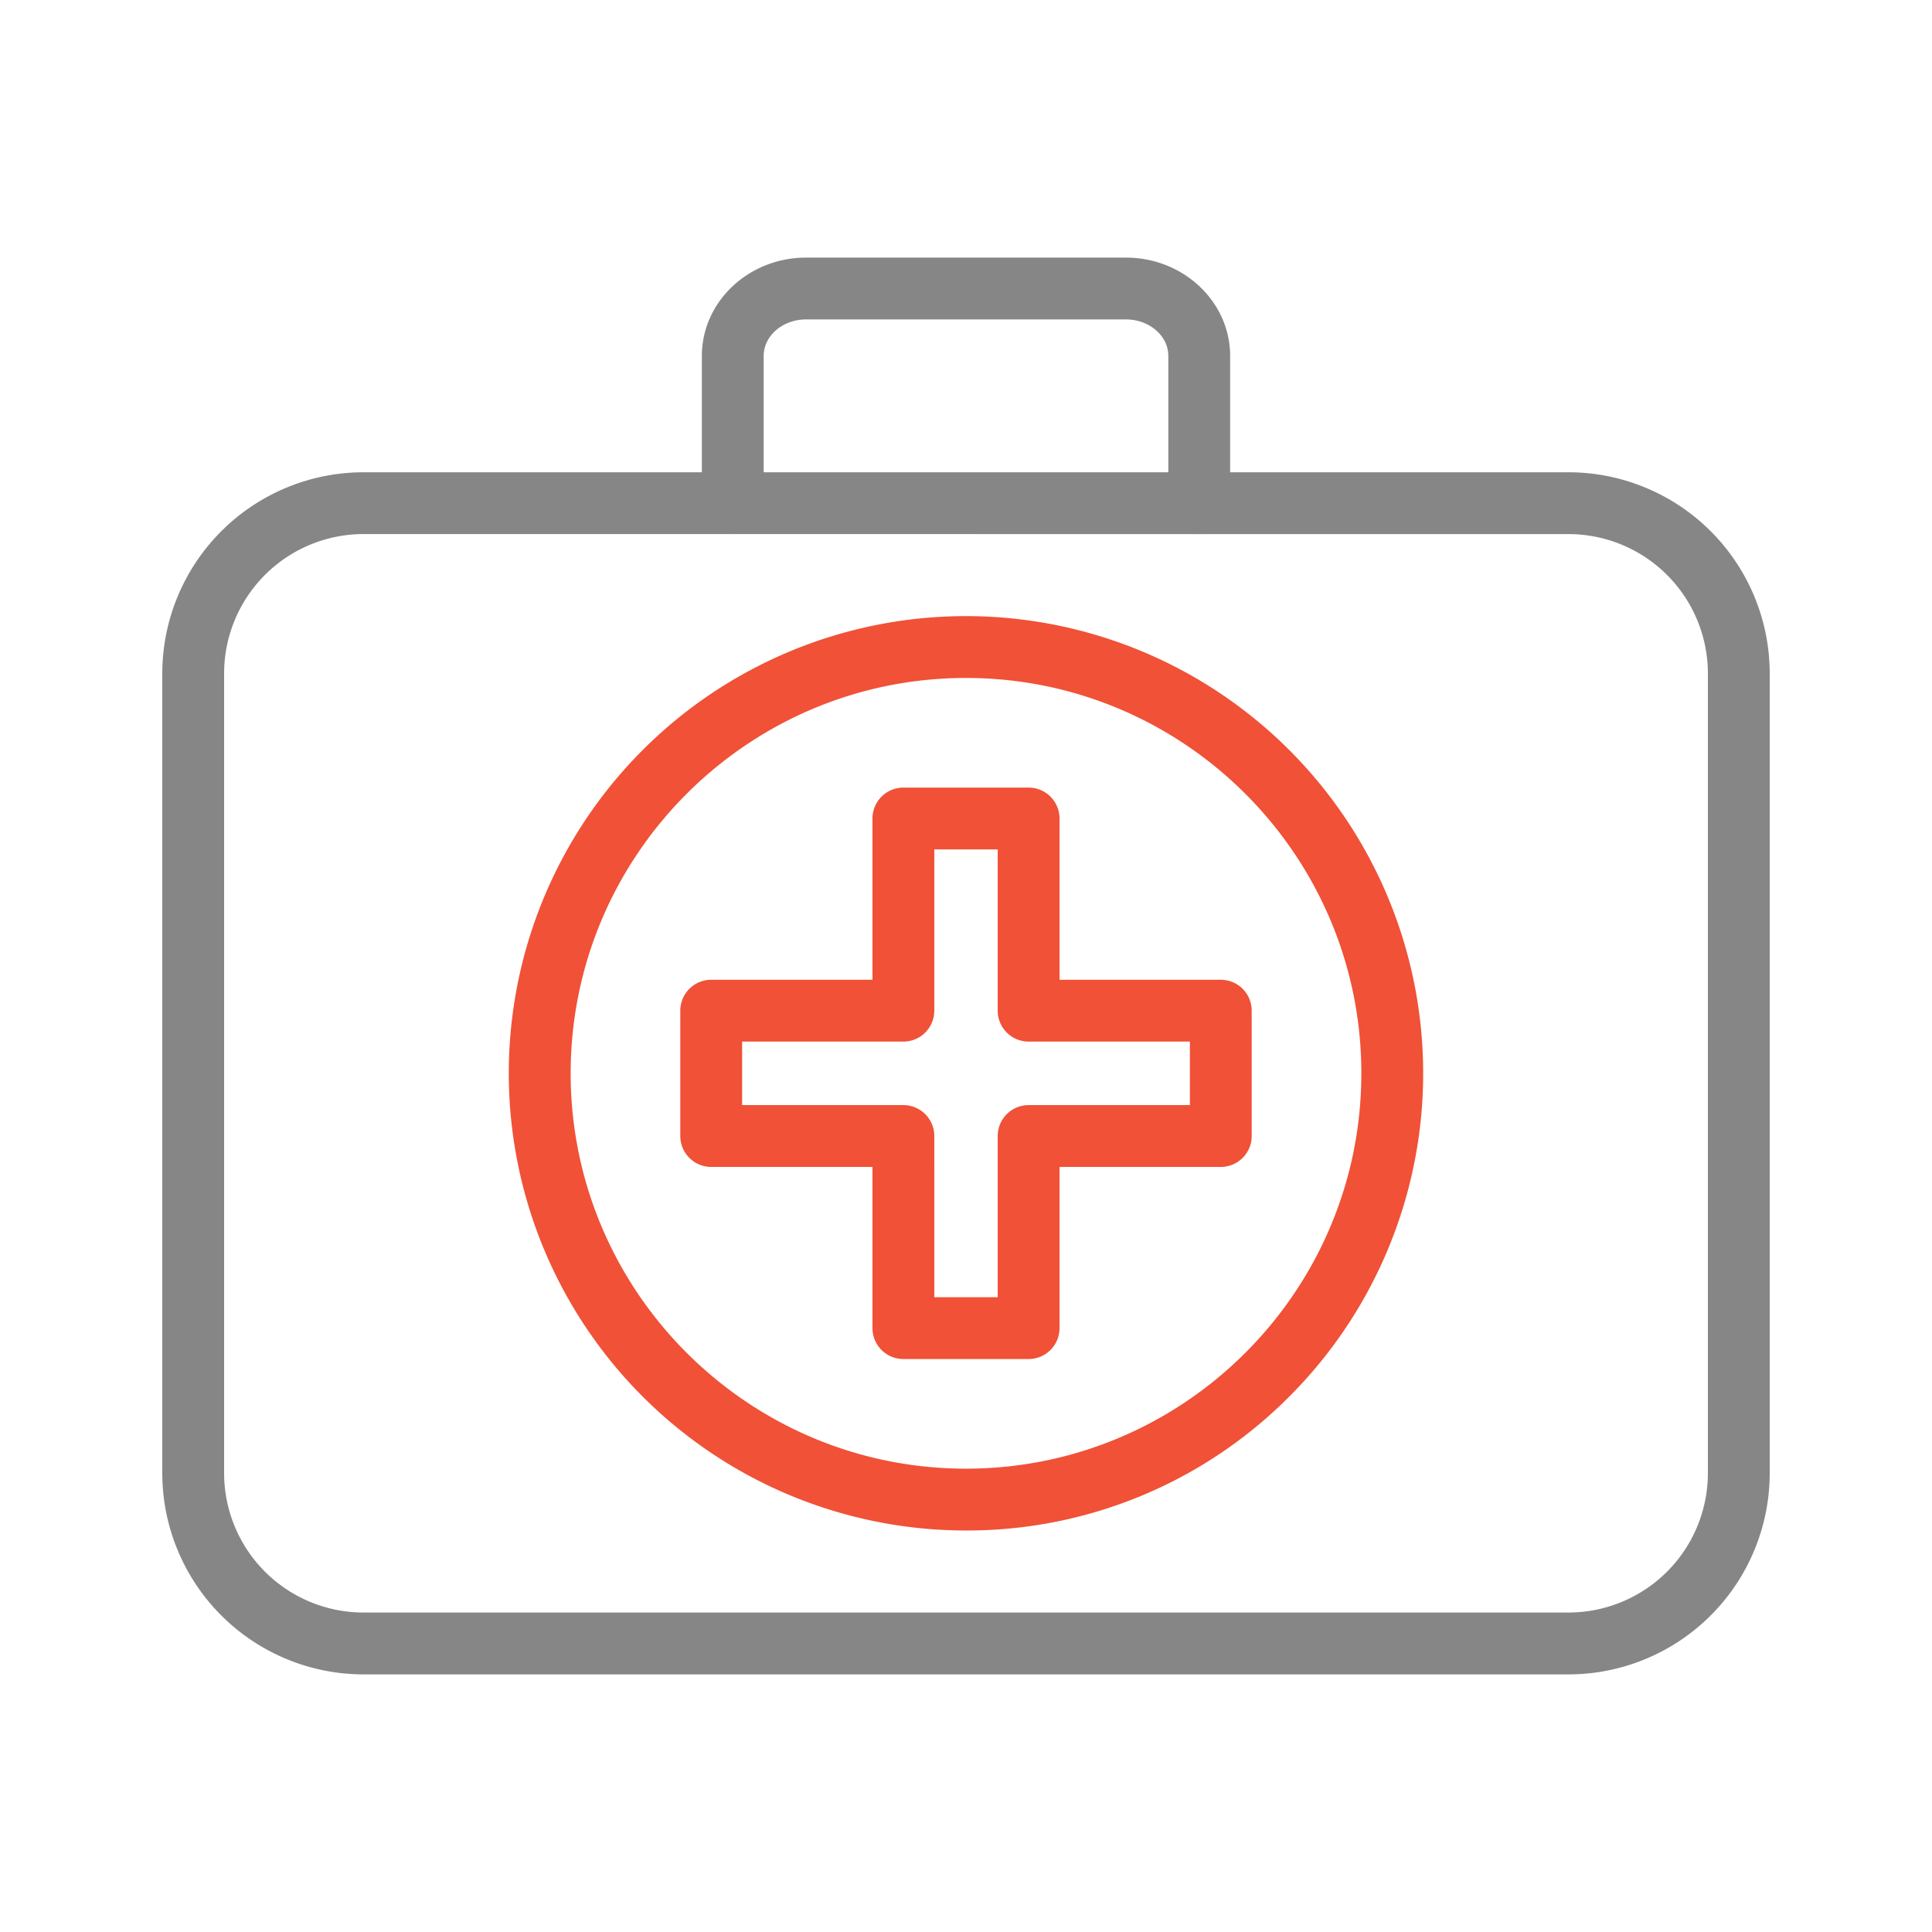
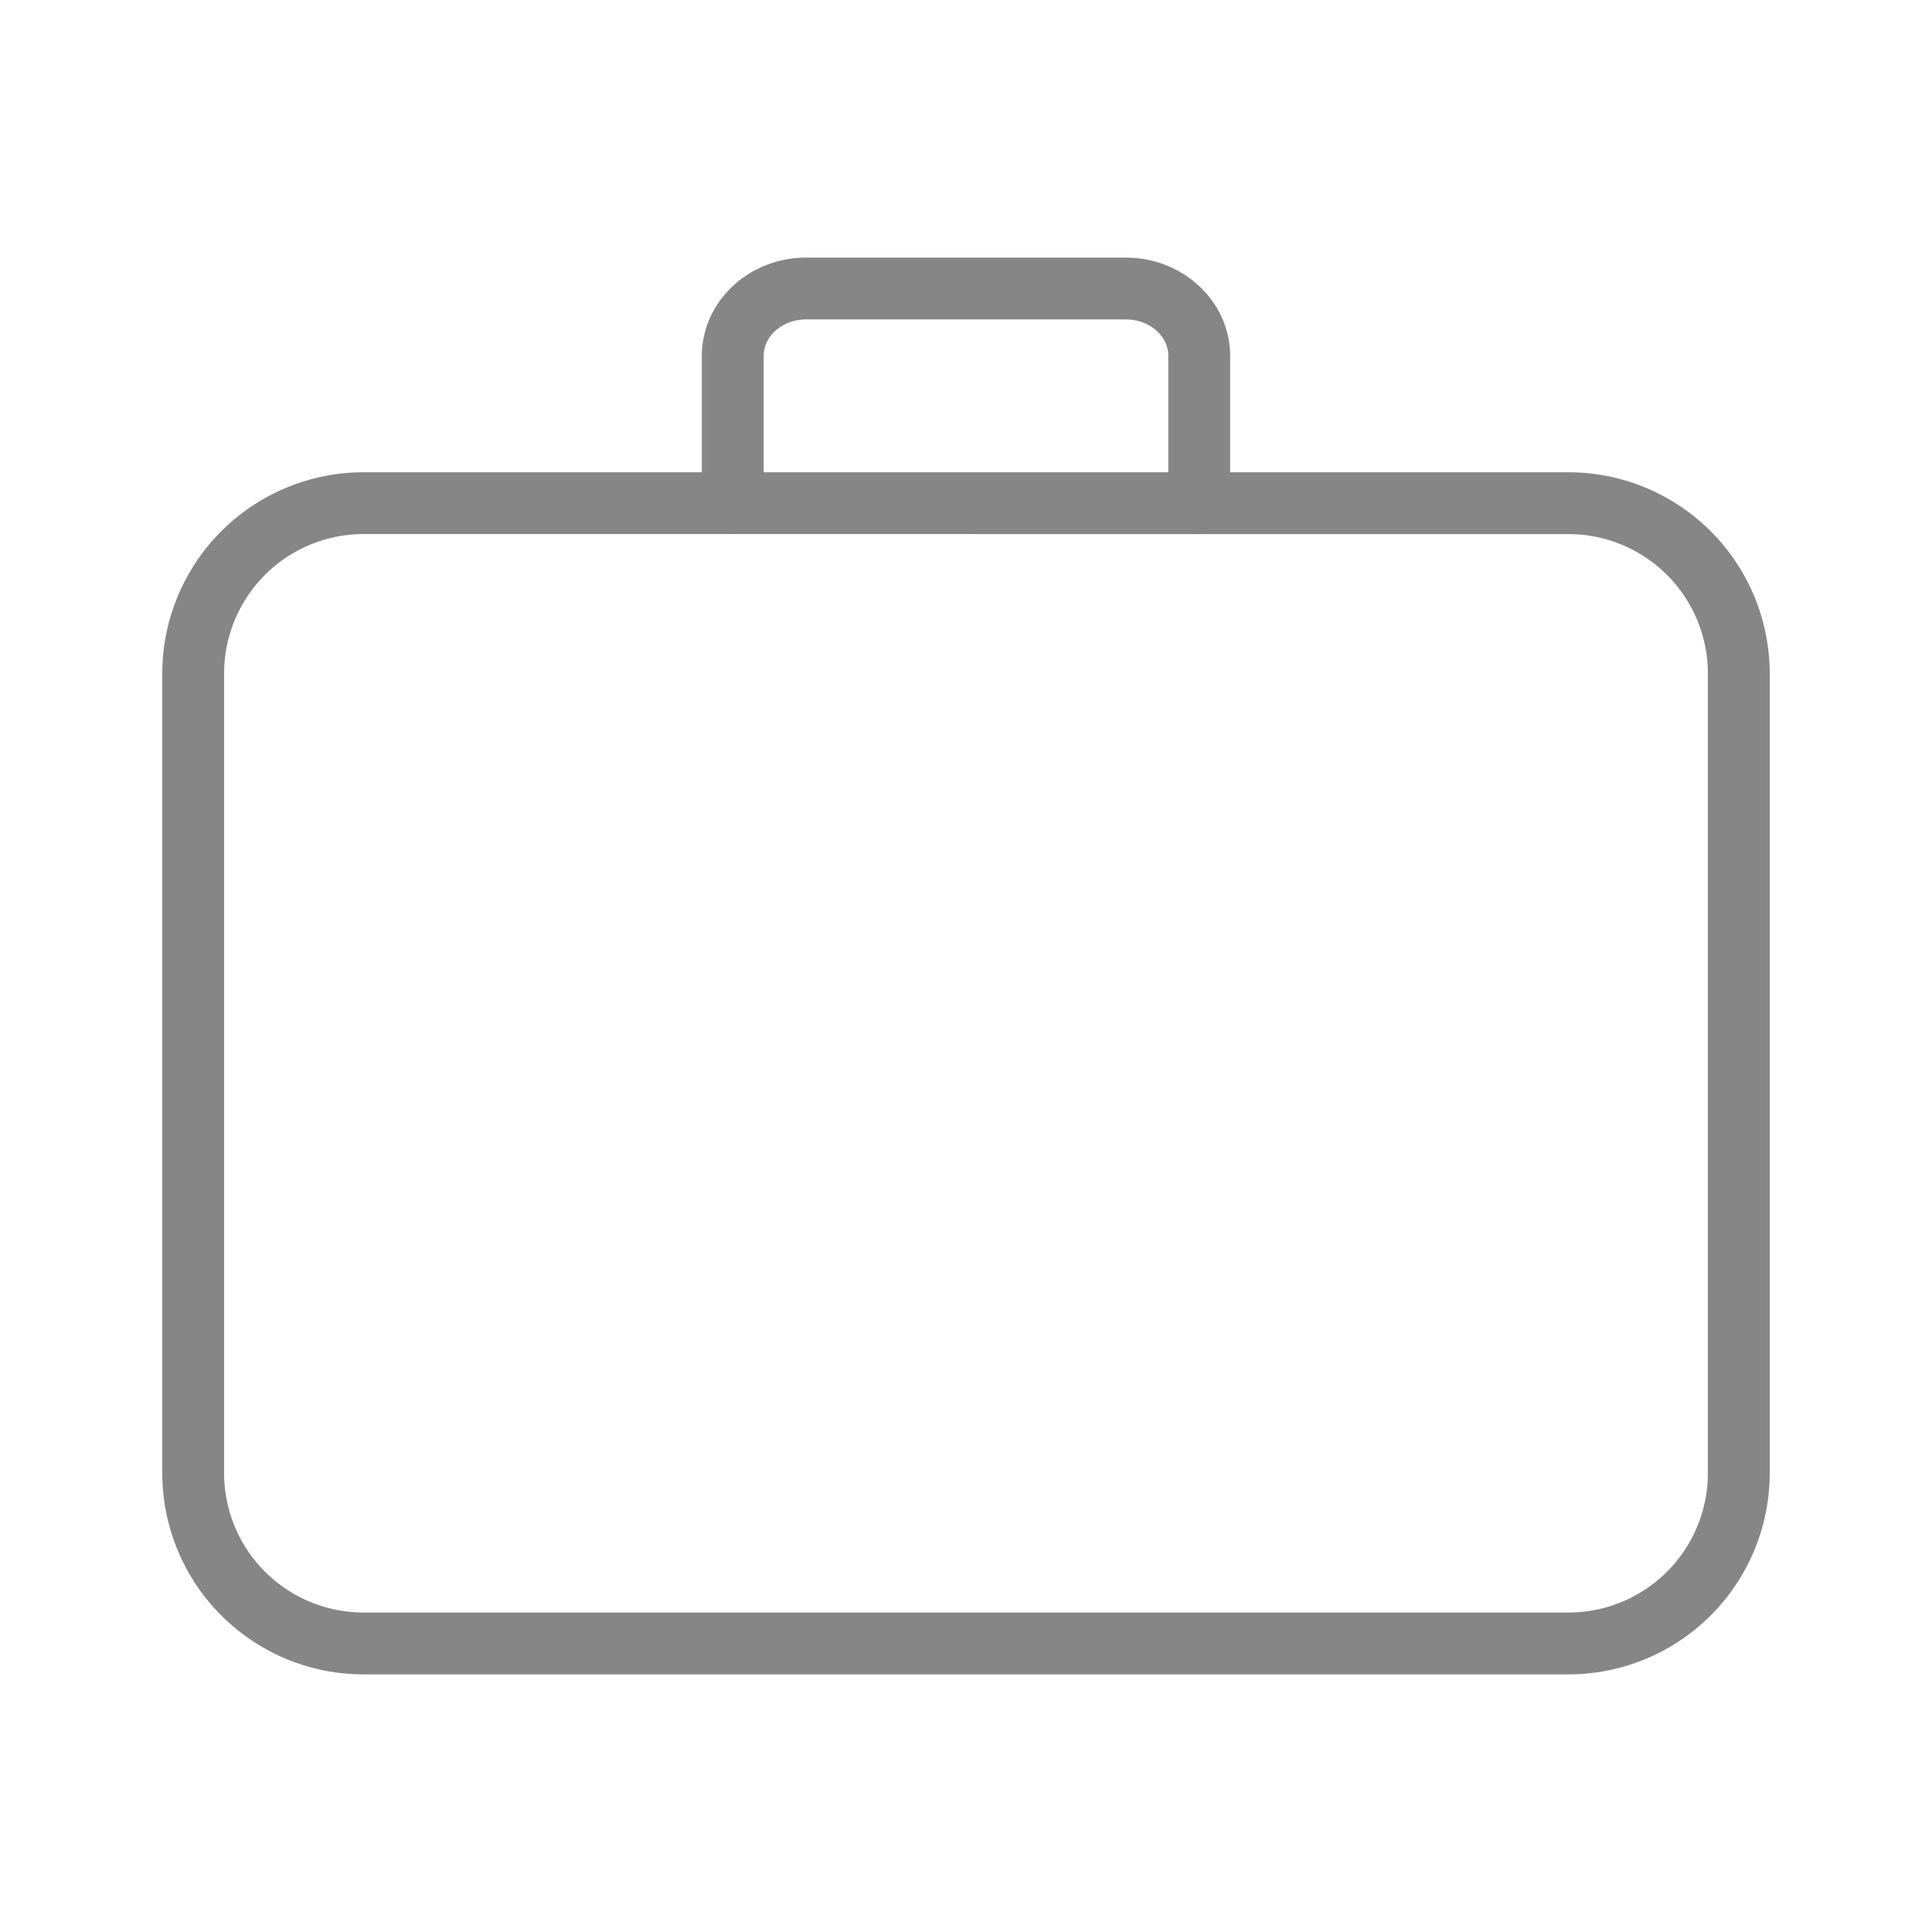
<svg xmlns="http://www.w3.org/2000/svg" width="512" height="512" x="0" y="0" viewBox="0 0 1000 1000" style="enable-background:new 0 0 512 512" xml:space="preserve" class="">
  <g>
    <path fill="#868686" d="M811.9 866.66H188.1A104.22 104.22 0 0 1 84 762.55v-414a104.22 104.22 0 0 1 104.1-104.1h623.8A104.22 104.22 0 0 1 916 348.53v414a104.22 104.22 0 0 1-104.1 104.13zM188.1 276.43a72.19 72.19 0 0 0-72.1 72.1v414a72.19 72.19 0 0 0 72.1 72.11h623.8a72.19 72.19 0 0 0 72.1-72.09v-414a72.19 72.19 0 0 0-72.1-72.1z" opacity="1" data-original="#531115" class="" />
-     <path fill="#f05137" d="M500 792.18a236.64 236.64 0 1 1 167.32-69.31A235.08 235.08 0 0 1 500 792.18zm0-441.27c-112.83 0-204.63 91.8-204.63 204.63S387.17 760.18 500 760.18s204.63-91.8 204.63-204.64S612.83 350.91 500 350.91z" opacity="1" data-original="#ea3125" class="" />
-     <path fill="#f05137" d="M532.41 703.43h-64.82a16 16 0 0 1-16-16V604h-83.47a16 16 0 0 1-16-16v-64.87a16 16 0 0 1 16-16h83.47v-83.47a16 16 0 0 1 16-16h64.82a16 16 0 0 1 16 16v83.47h83.47a16 16 0 0 1 16 16V588a16 16 0 0 1-16 16h-83.47v83.48a16 16 0 0 1-16 15.95zm-48.82-32h32.82V588a16 16 0 0 1 16-16h83.47v-32.87h-83.47a16 16 0 0 1-16-16v-83.47h-32.82v83.47a16 16 0 0 1-16 16h-83.47V572h83.47a16 16 0 0 1 16 16z" opacity="1" data-original="#ea3125" class="" />
    <path fill="#868686" d="M620.72 276.43a16 16 0 0 1-16-16v-76.19c0-10.42-9.83-18.9-21.92-18.9H417.2c-12.09 0-21.92 8.48-21.92 18.9v76.19a16 16 0 1 1-32 0v-76.19c0-28.06 24.19-50.9 53.92-50.9h165.6c29.73 0 53.92 22.84 53.92 50.9v76.19a16 16 0 0 1-16 16z" opacity="1" data-original="#531115" class="" />
  </g>
</svg>